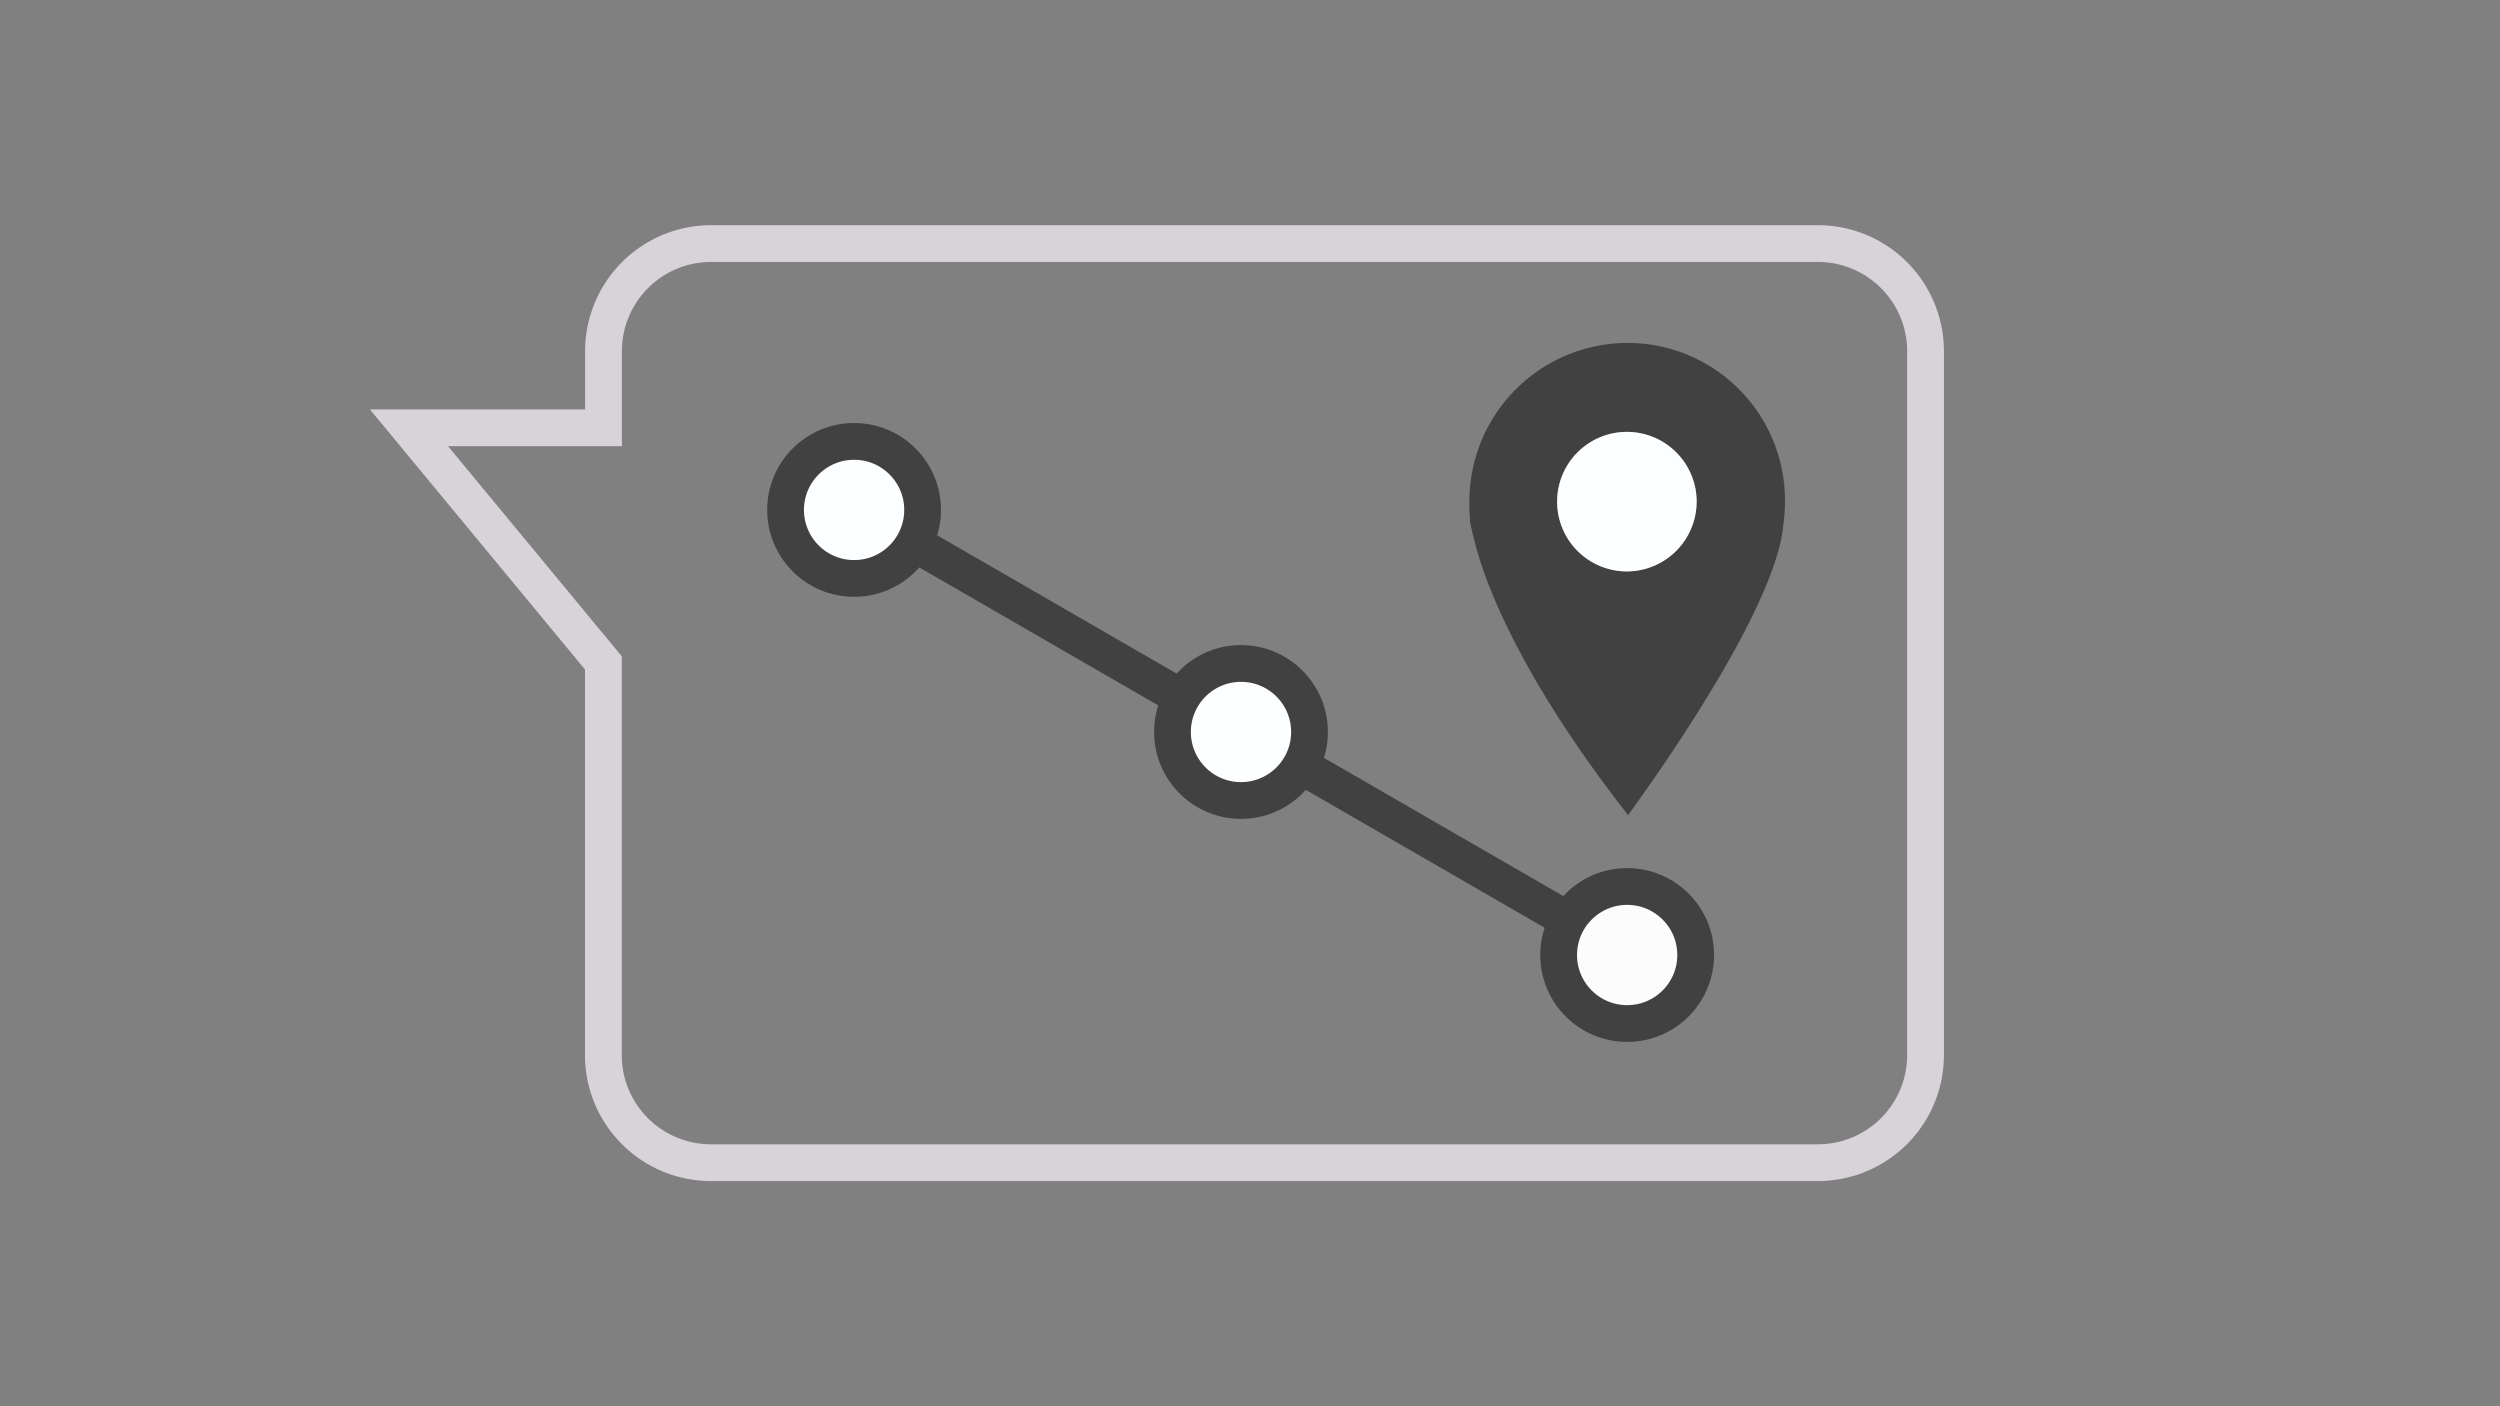
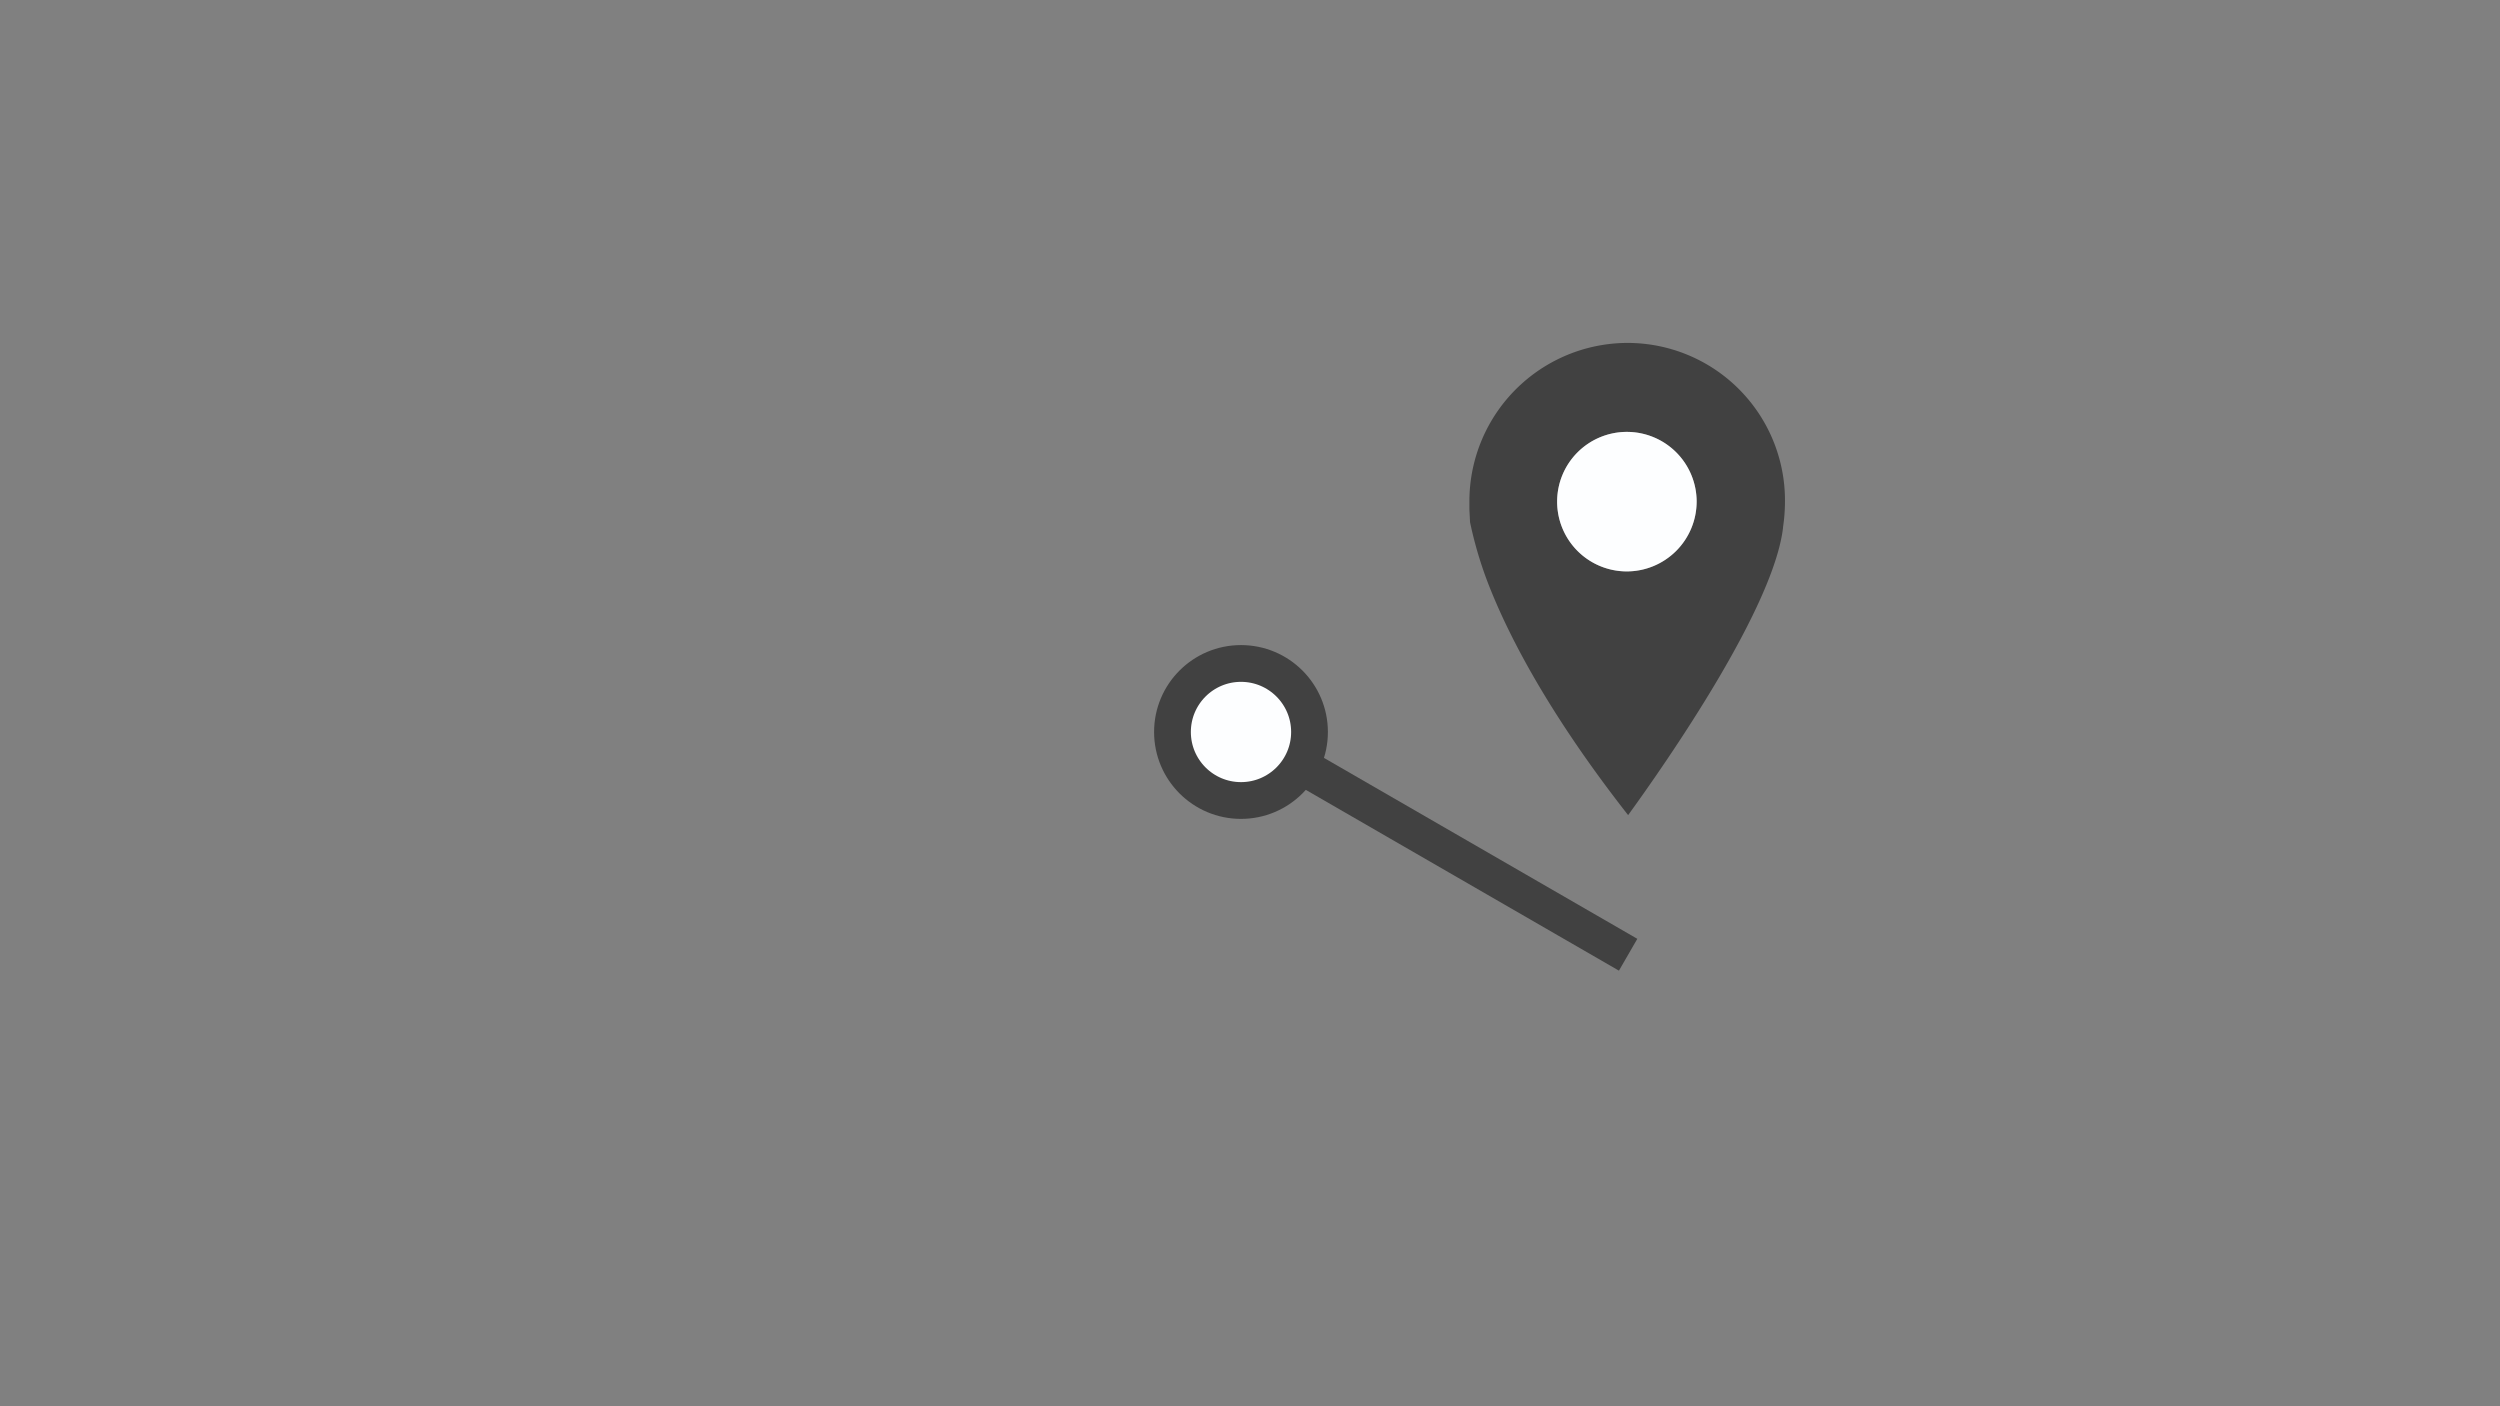
<svg xmlns="http://www.w3.org/2000/svg" viewBox="0 0 544 306">
  <rect x="0" y="0" width="544" height="306" fill="#808080" stroke="none" />
  <defs>
    <style>.cls-1,.cls-2{fill:none;}.cls-2{stroke:#d7d3d9;}.cls-2,.cls-5,.cls-6{stroke-miterlimit:10;stroke-width:8px;}.cls-3{fill:#414141;}.cls-4,.cls-5{fill:#fdfeff;}.cls-5,.cls-6{stroke:#414141;}.cls-6{fill:#fcfcfc;}</style>
  </defs>
  <g id="Hintergrund">
-     <rect class="cls-1" width="544" height="306" />
-   </g>
+     </g>
  <g id="Career-Progress">
-     <path class="cls-2" d="M395.54,53H154.75a23.43,23.43,0,0,0-23.43,23.43V93.1H89l42.29,51.14v85.33A23.43,23.43,0,0,0,154.75,253H395.54A23.43,23.43,0,0,0,419,229.57V76.43A23.43,23.43,0,0,0,395.54,53Z" />
    <path class="cls-3" d="M354.14,74.62a34.48,34.48,0,0,0-34.4,34.4v1.81l.14,2.79a86.35,86.35,0,0,0,4.6,15c4.18,10.31,12.67,26.88,29.8,48.75,8.08-11.14,31.62-44.85,33.71-62.54v-.14a37.79,37.79,0,0,0,.42-5.71A34.27,34.27,0,0,0,354.14,74.62ZM354,124.34a15.18,15.18,0,1,1,15.19-15.18A15.22,15.22,0,0,1,354,124.34Z" />
    <path class="cls-4" d="M354,124.34a15.18,15.18,0,1,1,15.19-15.18A15.22,15.22,0,0,1,354,124.34Z" />
-     <line class="cls-5" x1="270.04" y1="159.28" x2="185.98" y2="110.74" />
    <line class="cls-5" x1="354.28" y1="207.75" x2="270" y2="159.09" />
-     <circle class="cls-6" cx="354.07" cy="207.81" r="14.91" />
-     <circle class="cls-5" cx="185.85" cy="110.96" r="14.91" />
    <circle class="cls-5" cx="270.04" cy="159.28" r="14.91" />
  </g>
</svg>